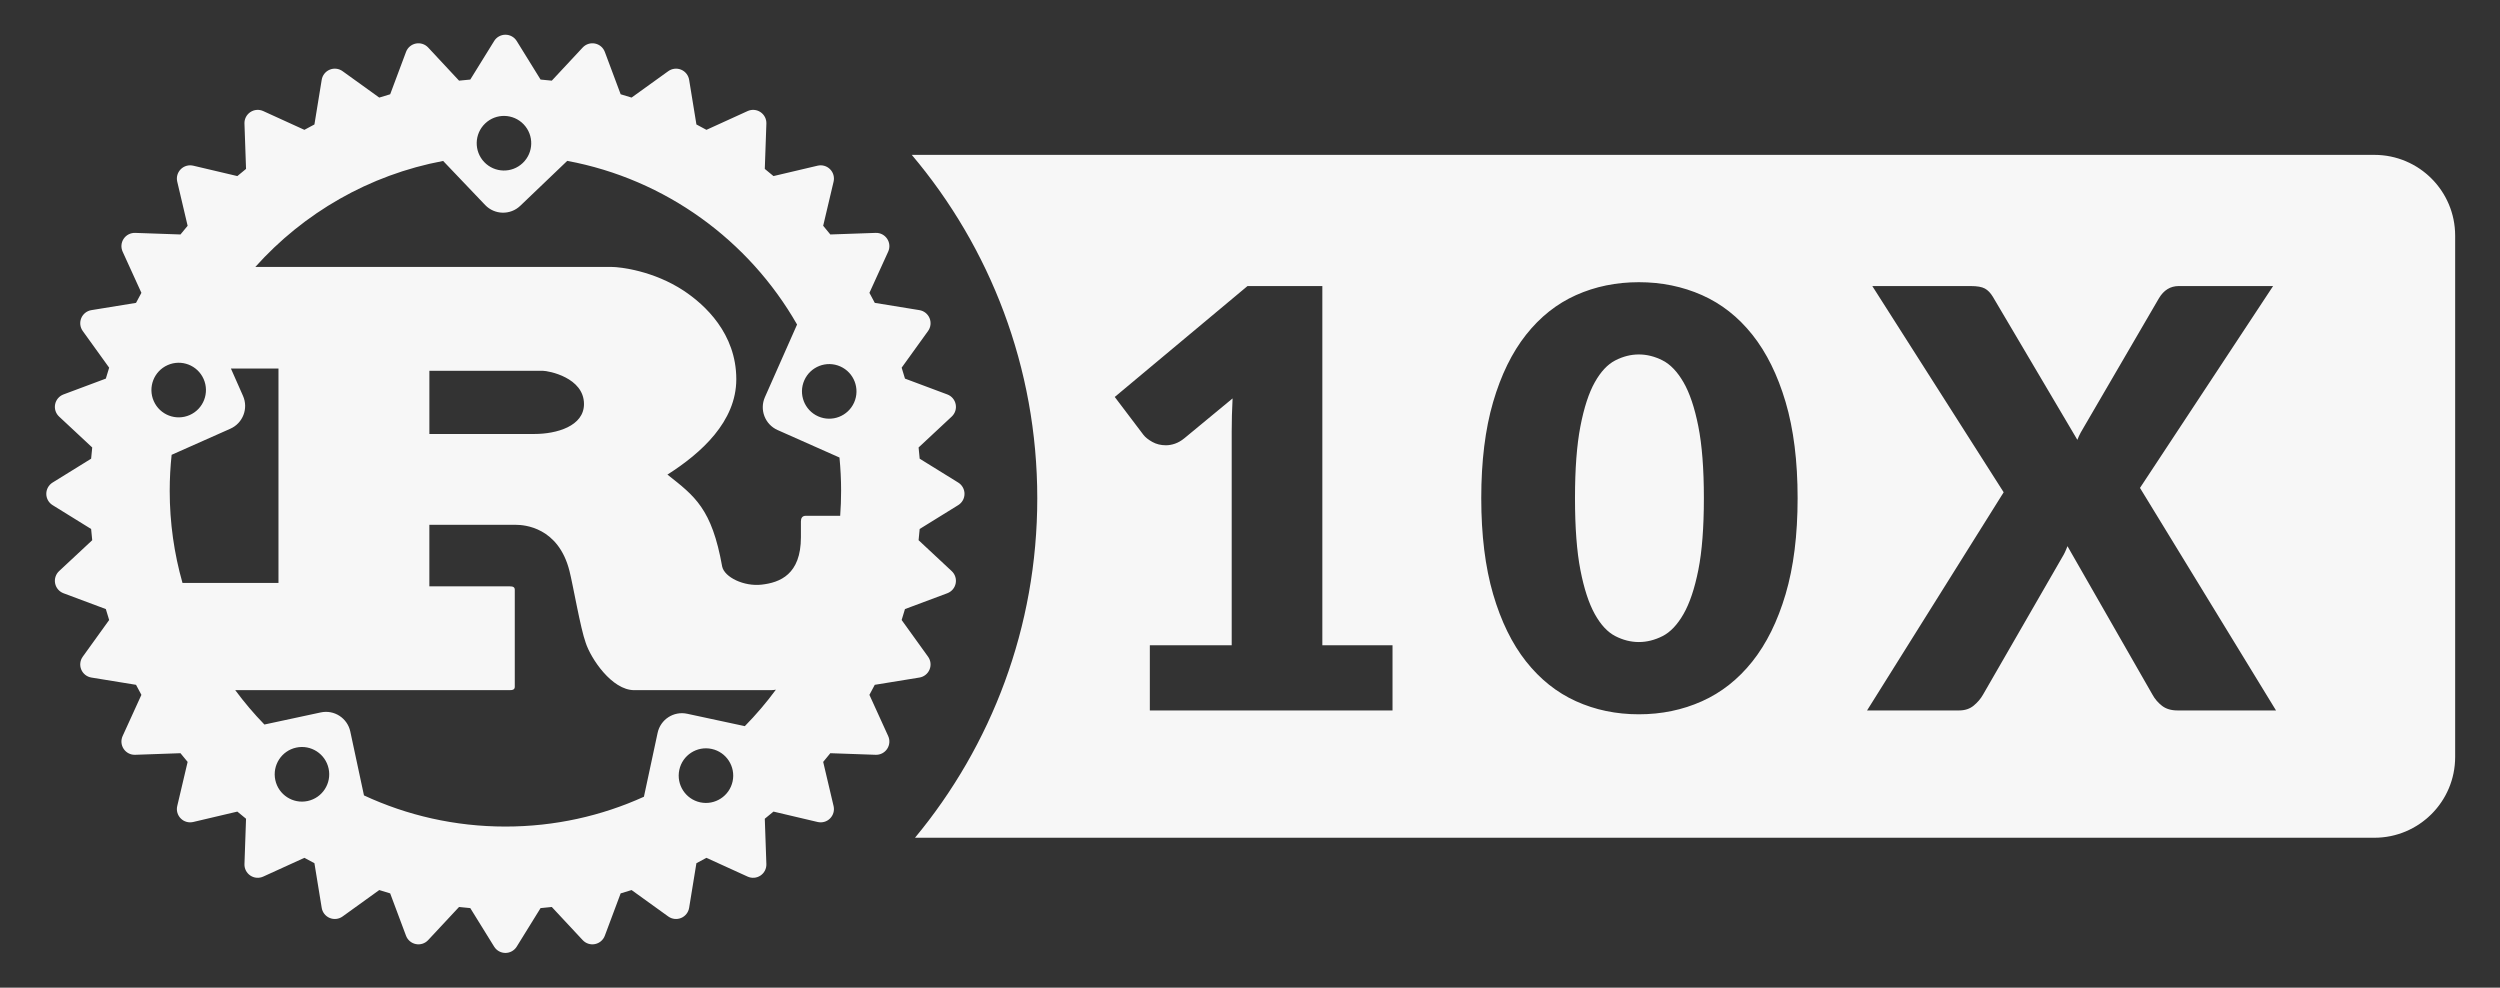
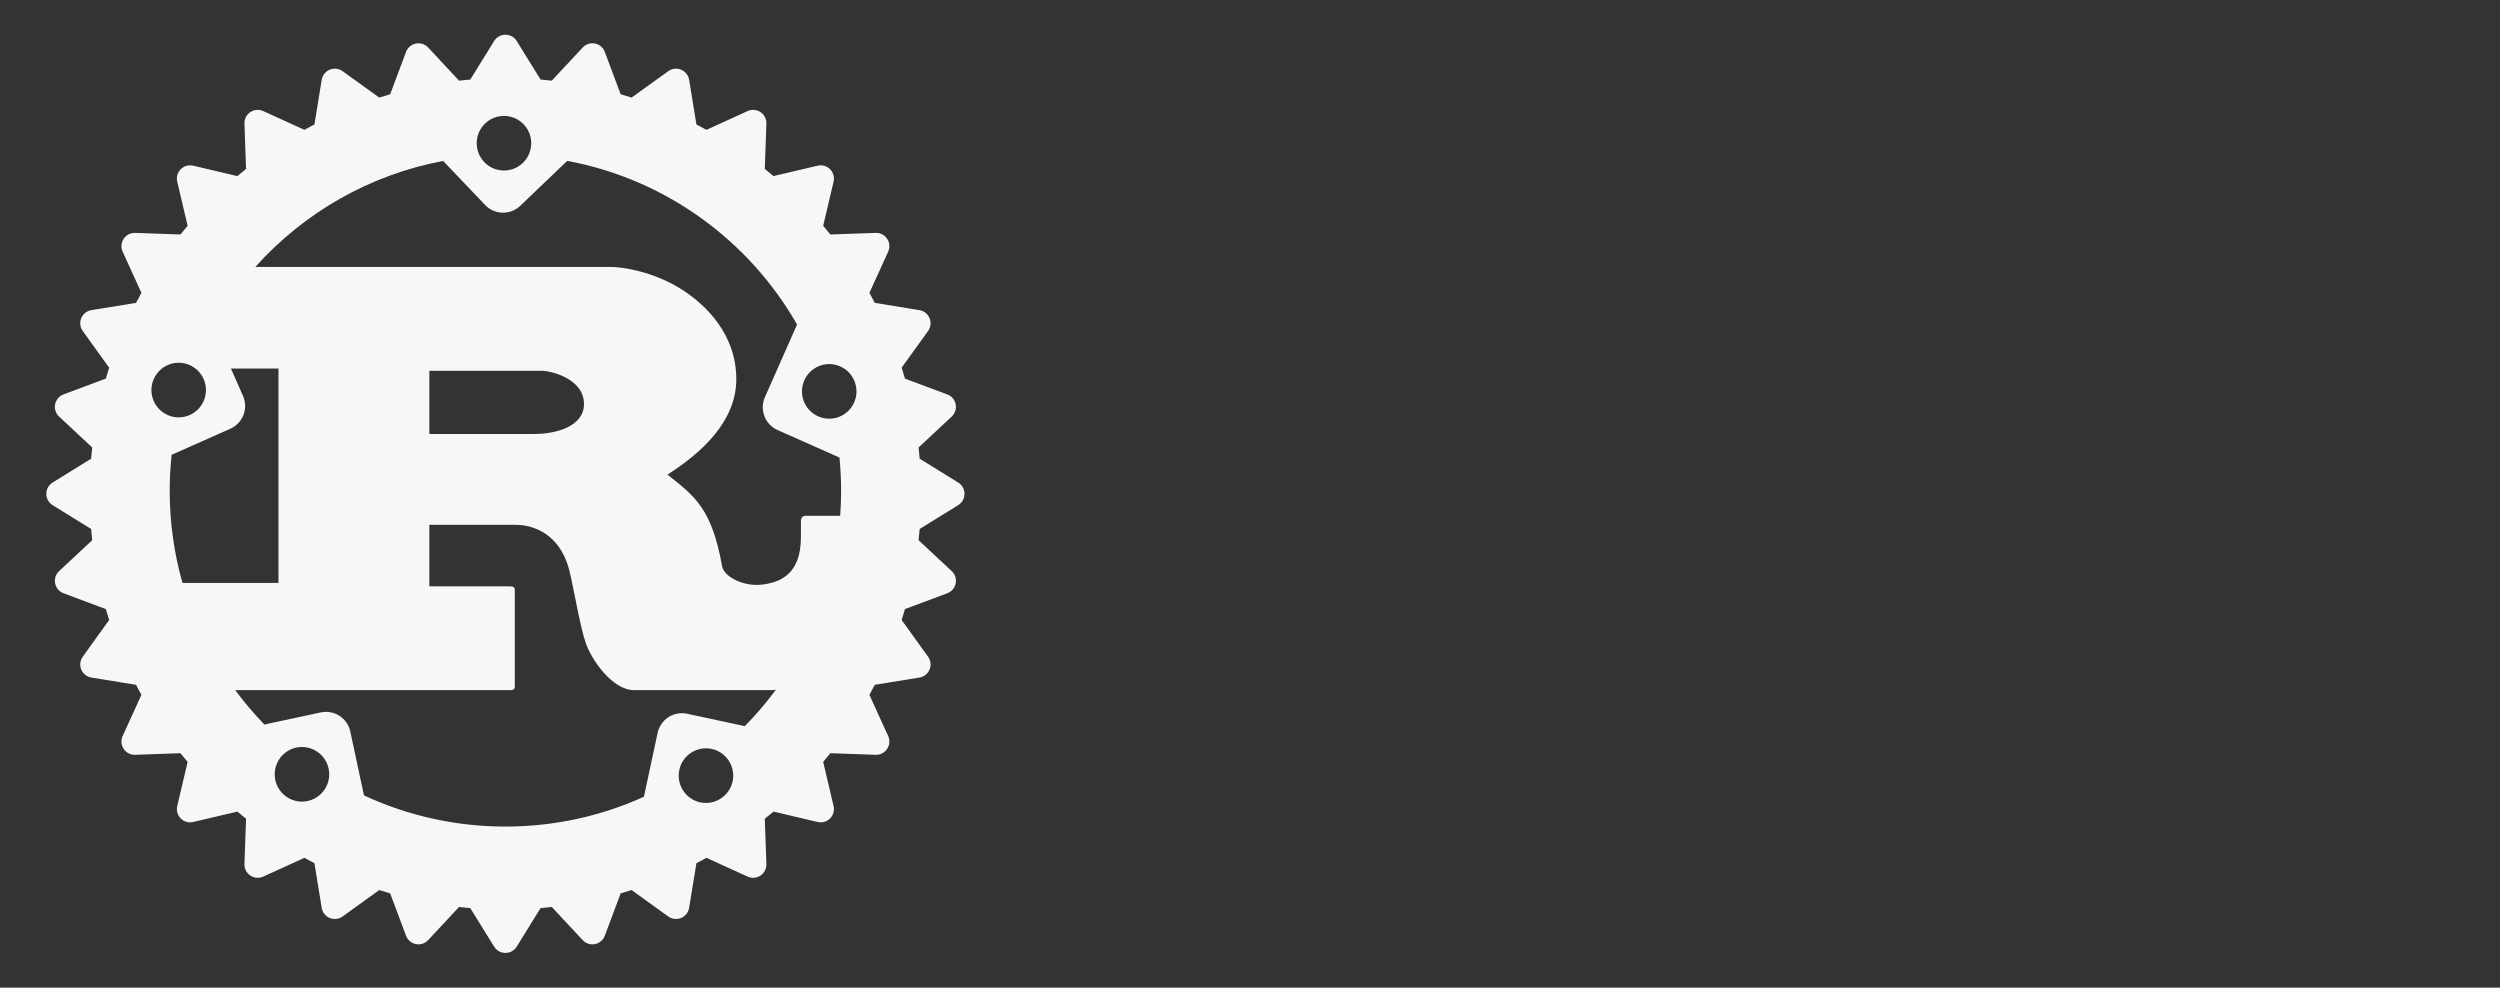
<svg xmlns="http://www.w3.org/2000/svg" width="648px" height="256px" viewBox="0 0 648 256" version="1.1">
  <rect x="0" y="0" width="648" height="256" fill="#333333" stroke="none" />
  <title>logo-02-w</title>
  <g id="logo-02-w" stroke="none" stroke-width="1" fill="none" fill-rule="evenodd">
    <g id="Group-6" transform="translate(12, 9)" fill="#F7F7F7">
      <path d="M236.374,116.08 L226.382,109.895 C226.298,108.922 226.203,107.951 226.098,106.985 L234.685,98.976 C235.558,98.162 235.949,96.957 235.712,95.79 C235.483,94.619 234.662,93.655 233.545,93.239 L222.569,89.135 C222.294,88.184 222.005,87.24 221.709,86.301 L228.556,76.792 C229.254,75.825 229.398,74.568 228.943,73.465 C228.488,72.367 227.494,71.58 226.319,71.387 L214.744,69.504 C214.294,68.626 213.826,67.762 213.353,66.905 L218.217,56.229 C218.715,55.142 218.612,53.878 217.948,52.891 C217.287,51.899 216.166,51.32 214.97,51.365 L203.222,51.774 C202.615,51.015 201.997,50.262 201.367,49.523 L204.066,38.081 C204.339,36.919 203.995,35.703 203.15,34.859 C202.31,34.018 201.092,33.67 199.93,33.943 L188.489,36.639 C187.748,36.012 186.995,35.391 186.234,34.784 L186.645,23.037 C186.691,21.848 186.111,20.718 185.119,20.058 C184.126,19.394 182.868,19.294 181.784,19.787 L171.11,24.654 C170.248,24.181 169.384,23.712 168.511,23.26 L166.623,11.683 C166.432,10.51 165.645,9.514 164.545,9.059 C163.446,8.602 162.187,8.75 161.22,9.446 L151.704,16.292 C150.767,15.995 149.826,15.708 148.875,15.435 L144.771,4.457 C144.354,3.338 143.39,2.517 142.219,2.285 C141.05,2.056 139.848,2.444 139.036,3.313 L131.027,11.906 C130.06,11.799 129.087,11.701 128.116,11.622 L121.931,1.628 C121.306,0.616 120.198,0 119.007,0 C117.815,0 116.708,0.616 116.085,1.628 L109.9,11.622 C108.926,11.701 107.953,11.799 106.987,11.906 L98.976,3.313 C98.164,2.444 96.959,2.056 95.792,2.285 C94.621,2.519 93.657,3.338 93.241,4.457 L89.136,15.435 C88.186,15.708 87.244,15.997 86.305,16.292 L76.791,9.446 C75.825,8.748 74.565,8.6 73.464,9.059 C72.366,9.514 71.577,10.51 71.386,11.683 L69.499,23.26 C68.625,23.712 67.761,24.178 66.899,24.654 L56.226,19.787 C55.141,19.292 53.877,19.394 52.89,20.058 C51.898,20.718 51.318,21.848 51.364,23.037 L51.773,34.784 C51.014,35.391 50.261,36.012 49.517,36.639 L38.077,33.943 C36.915,33.672 35.696,34.018 34.855,34.859 C34.009,35.703 33.666,36.919 33.939,38.081 L36.633,49.523 C36.008,50.265 35.389,51.015 34.782,51.774 L23.035,51.365 C21.85,51.331 20.718,51.899 20.056,52.891 C19.392,53.878 19.292,55.142 19.786,56.229 L24.652,66.905 C24.179,67.762 23.71,68.626 23.258,69.504 L11.684,71.387 C10.508,71.578 9.516,72.365 9.059,73.465 C8.605,74.568 8.752,75.825 9.446,76.792 L16.293,86.301 C15.995,87.24 15.706,88.184 15.433,89.135 L4.455,93.239 C3.34,93.655 2.52,94.619 2.288,95.79 C2.056,96.959 2.444,98.162 3.315,98.976 L11.904,106.985 C11.797,107.951 11.702,108.924 11.62,109.895 L1.628,116.08 C0.616,116.706 0,117.811 0,119.005 C0,120.198 0.616,121.303 1.628,121.927 L11.62,128.112 C11.702,129.085 11.797,130.056 11.904,131.022 L3.315,139.033 C2.444,139.845 2.056,141.05 2.288,142.217 C2.52,143.388 3.34,144.349 4.455,144.768 L15.433,148.872 C15.706,149.823 15.995,150.766 16.293,151.706 L9.446,161.217 C8.75,162.186 8.602,163.443 9.059,164.542 C9.516,165.645 10.51,166.431 11.686,166.62 L23.258,168.503 C23.71,169.381 24.174,170.245 24.652,171.106 L19.786,181.778 C19.29,182.862 19.392,184.124 20.056,185.116 C20.72,186.11 21.85,186.689 23.035,186.642 L34.778,186.23 C35.389,186.994 36.006,187.742 36.633,188.486 L33.939,199.93 C33.666,201.09 34.009,202.302 34.855,203.146 C35.694,203.994 36.915,204.333 38.077,204.06 L49.517,201.365 C50.261,201.997 51.014,202.611 51.773,203.216 L51.364,214.965 C51.318,216.155 51.898,217.282 52.89,217.946 C53.877,218.608 55.141,218.708 56.226,218.213 L66.899,213.349 C67.759,213.826 68.623,214.29 69.499,214.743 L71.386,226.312 C71.577,227.49 72.364,228.486 73.464,228.939 C74.563,229.396 75.825,229.248 76.791,228.554 L86.301,221.703 C87.24,222.001 88.184,222.292 89.134,222.565 L93.238,233.539 C93.655,234.653 94.619,235.478 95.79,235.706 C96.959,235.942 98.162,235.551 98.973,234.678 L106.984,226.089 C107.951,226.201 108.924,226.294 109.897,226.38 L116.083,236.372 C116.706,237.379 117.813,238 119.005,238 C120.196,238 121.304,237.381 121.929,236.372 L128.114,226.38 C129.087,226.294 130.058,226.201 131.025,226.089 L139.033,234.678 C139.845,235.551 141.05,235.942 142.217,235.706 C143.388,235.476 144.352,234.653 144.768,233.539 L148.873,222.565 C149.823,222.292 150.767,222.001 151.706,221.703 L161.218,228.554 C162.184,229.248 163.444,229.396 164.543,228.939 C165.643,228.486 166.43,227.488 166.621,226.312 L168.508,214.743 C169.381,214.29 170.246,213.819 171.107,213.349 L181.781,218.213 C182.866,218.708 184.128,218.608 185.117,217.946 C186.109,217.282 186.686,216.157 186.643,214.965 L186.234,203.216 C186.993,202.609 187.746,201.997 188.487,201.365 L199.927,204.06 C201.089,204.333 202.308,203.994 203.147,203.146 C203.993,202.302 204.337,201.09 204.064,199.93 L201.369,188.486 C201.997,187.742 202.615,186.994 203.22,186.23 L214.967,186.642 C216.152,186.689 217.284,186.11 217.946,185.116 C218.61,184.124 218.712,182.862 218.214,181.778 L213.35,171.106 C213.826,170.245 214.292,169.381 214.742,168.503 L226.316,166.62 C227.494,166.431 228.486,165.645 228.941,164.542 C229.395,163.443 229.252,162.186 228.554,161.217 L221.707,151.706 C222.003,150.766 222.292,149.823 222.567,148.872 L233.543,144.768 C234.66,144.349 235.483,143.388 235.71,142.217 C235.947,141.048 235.556,139.845 234.682,139.033 L226.096,131.022 C226.201,130.056 226.296,129.082 226.38,128.112 L236.372,121.927 C237.384,121.303 238,120.196 238,119.005 C238,117.813 237.386,116.706 236.374,116.08 L236.374,116.08 Z M169.5,198.966 C165.684,198.143 163.258,194.382 164.076,190.555 C164.893,186.733 168.652,184.3 172.465,185.123 C176.281,185.939 178.711,189.707 177.893,193.527 C177.074,197.347 173.313,199.783 169.5,198.966 Z M166.105,176.004 C162.623,175.259 159.199,177.473 158.453,180.961 L154.906,197.515 C143.959,202.484 131.802,205.244 119,205.244 C105.904,205.244 93.484,202.348 82.342,197.168 L78.797,180.614 C78.051,177.13 74.626,174.911 71.147,175.659 L56.533,178.797 C53.82,176.004 51.296,173.03 48.976,169.89 L120.087,169.89 C120.892,169.89 121.429,169.744 121.429,169.012 L121.429,143.858 C121.429,143.126 120.892,142.981 120.087,142.981 L99.289,142.981 L99.289,127.036 L121.783,127.036 C123.837,127.036 132.762,127.623 135.616,139.031 C136.509,142.539 138.472,153.952 139.813,157.606 C141.15,161.704 146.594,169.89 152.395,169.89 L187.83,169.89 C188.232,169.89 188.662,169.844 189.115,169.763 C186.657,173.103 183.96,176.264 181.056,179.217 L166.105,176.004 L166.105,176.004 Z M67.752,198.621 C63.936,199.444 60.18,197.011 59.359,193.188 C58.543,189.359 60.969,185.6 64.785,184.777 C68.6,183.961 72.359,186.394 73.178,190.216 C73.994,194.036 71.566,197.802 67.752,198.621 Z M40.776,89.235 C42.359,92.807 40.749,96.993 37.181,98.574 C33.613,100.158 29.438,98.546 27.856,94.972 C26.273,91.397 27.883,87.218 31.451,85.633 C35.021,84.05 39.194,85.66 40.776,89.235 Z M32.486,108.888 L47.71,102.123 C50.961,100.679 52.43,96.868 50.986,93.61 L47.851,86.52 L60.182,86.52 L60.182,142.103 L35.303,142.103 C33.145,134.517 31.988,126.511 31.988,118.236 C31.988,115.078 32.158,111.955 32.486,108.888 L32.486,108.888 Z M99.294,103.49 L99.294,87.106 L128.66,87.106 C130.176,87.106 139.37,88.859 139.37,95.733 C139.37,101.441 132.318,103.487 126.52,103.487 L99.294,103.487 L99.294,103.49 Z M206.015,118.236 C206.015,120.41 205.935,122.561 205.776,124.696 L196.848,124.696 C195.955,124.696 195.596,125.283 195.596,126.158 L195.596,130.258 C195.596,139.909 190.154,142.007 185.386,142.542 C180.844,143.053 175.81,140.641 175.189,137.862 C172.51,122.795 168.047,119.578 160.997,114.018 C169.745,108.463 178.848,100.268 178.848,89.298 C178.848,77.454 170.728,69.993 165.193,66.334 C157.427,61.216 148.83,60.19 146.51,60.19 L54.181,60.19 C66.702,46.217 83.67,36.319 102.862,32.717 L113.745,44.134 C116.205,46.71 120.28,46.806 122.854,44.343 L135.031,32.696 C160.547,37.447 182.15,53.33 194.6,75.121 L186.263,93.948 C184.824,97.207 186.293,101.018 189.542,102.462 L205.592,109.591 C205.869,112.44 206.015,115.319 206.015,118.236 Z M113.749,23.005 C116.569,20.304 121.042,20.411 123.741,23.235 C126.436,26.066 126.333,30.543 123.507,33.242 C120.687,35.944 116.214,35.839 113.515,33.01 C110.823,30.184 110.925,25.706 113.749,23.005 L113.749,23.005 Z M196.476,89.578 C198.056,86.006 202.231,84.394 205.799,85.978 C209.367,87.561 210.976,91.745 209.394,95.317 C207.813,98.892 203.638,100.504 200.068,98.919 C196.505,97.337 194.895,93.155 196.476,89.578 L196.476,89.578 Z" id="path3" fill-rule="nonzero" />
      <g id="10x" transform="translate(224.331, 31.141)">
        <g id="Group" transform="translate(0, -0)">
-           <path d="M379.107,0.003 C390.671,0.003 400.046,9.378 400.046,20.942 L400.046,156.064 C400.046,167.628 390.671,177.003 379.107,177.003 L0.835,177.004 C20.632,153.118 32.531,122.449 32.531,89.001 C32.531,55.086 20.297,24.028 1.69717874e-15,2.70606307e-14 L379.107,0.003 Z M188.459,33.005 C182.587,33.005 177.158,34.121 172.173,36.352 C167.187,38.584 162.872,42.006 159.227,46.619 C155.583,51.233 152.736,57.05 150.686,64.07 C148.636,71.091 147.611,79.39 147.611,88.967 C147.611,98.545 148.636,106.844 150.686,113.865 C152.736,120.885 155.583,126.702 159.227,131.315 C162.872,135.929 167.187,139.364 172.173,141.62 C177.158,143.877 182.587,145.005 188.459,145.005 C194.33,145.005 199.784,143.877 204.821,141.62 C209.857,139.364 214.21,135.929 217.88,131.315 C221.55,126.702 224.422,120.885 226.498,113.865 C228.573,106.844 229.611,98.545 229.611,88.967 C229.611,79.39 228.573,71.091 226.498,64.07 C224.422,57.05 221.55,51.233 217.88,46.619 C214.21,42.006 209.857,38.584 204.821,36.352 C199.784,34.121 194.33,33.005 188.459,33.005 Z M106.421,34.005 L87.019,34.005 L52.611,62.75 L60.038,72.558 C60.543,73.212 61.314,73.828 62.35,74.406 C63.385,74.985 64.56,75.274 65.874,75.274 C66.632,75.274 67.415,75.136 68.223,74.859 C69.032,74.582 69.84,74.117 70.649,73.463 L83.154,63.127 C83.002,66.095 82.926,68.936 82.926,71.652 L82.926,127.105 L61.705,127.105 L61.705,144.005 L124.611,144.005 L124.611,127.105 L106.421,127.105 L106.421,34.005 Z M274.488,34.005 L248.97,34.005 L283.019,87.457 L247.611,144.005 L271.468,144.005 C272.978,144.005 274.236,143.59 275.243,142.759 C276.25,141.929 277.055,140.985 277.659,139.928 L298.195,104.293 C298.698,103.488 299.151,102.532 299.554,101.424 L321.599,139.928 C322.203,141.035 323.021,141.992 324.053,142.797 C325.085,143.602 326.431,144.005 328.092,144.005 L353.611,144.005 L318.353,86.325 L352.856,34.005 L328.394,34.005 C326.23,34.005 324.518,35.062 323.26,37.176 L304.084,70.093 C303.681,70.747 303.316,71.376 302.989,71.98 C302.662,72.584 302.372,73.213 302.121,73.868 L280.226,36.798 C279.622,35.792 278.93,35.075 278.15,34.647 C277.37,34.219 276.149,34.005 274.488,34.005 Z M188.459,51.734 C190.534,51.734 192.584,52.248 194.609,53.276 C196.633,54.304 198.443,56.197 200.037,58.955 C201.632,61.713 202.91,65.512 203.872,70.351 C204.833,75.19 205.314,81.395 205.314,88.967 C205.314,96.589 204.833,102.808 203.872,107.622 C202.91,112.435 201.632,116.234 200.037,119.017 C198.443,121.8 196.633,123.706 194.609,124.734 C192.584,125.762 190.534,126.276 188.459,126.276 C186.383,126.276 184.346,125.762 182.347,124.734 C180.347,123.706 178.576,121.8 177.032,119.017 C175.488,116.234 174.248,112.435 173.312,107.622 C172.375,102.808 171.907,96.589 171.907,88.967 C171.907,81.395 172.375,75.19 173.312,70.351 C174.248,65.512 175.488,61.713 177.032,58.955 C178.576,56.197 180.347,54.304 182.347,53.276 C184.346,52.248 186.383,51.734 188.459,51.734 Z" id="Rectangle-3" />
-         </g>
+           </g>
      </g>
    </g>
  </g>
</svg>